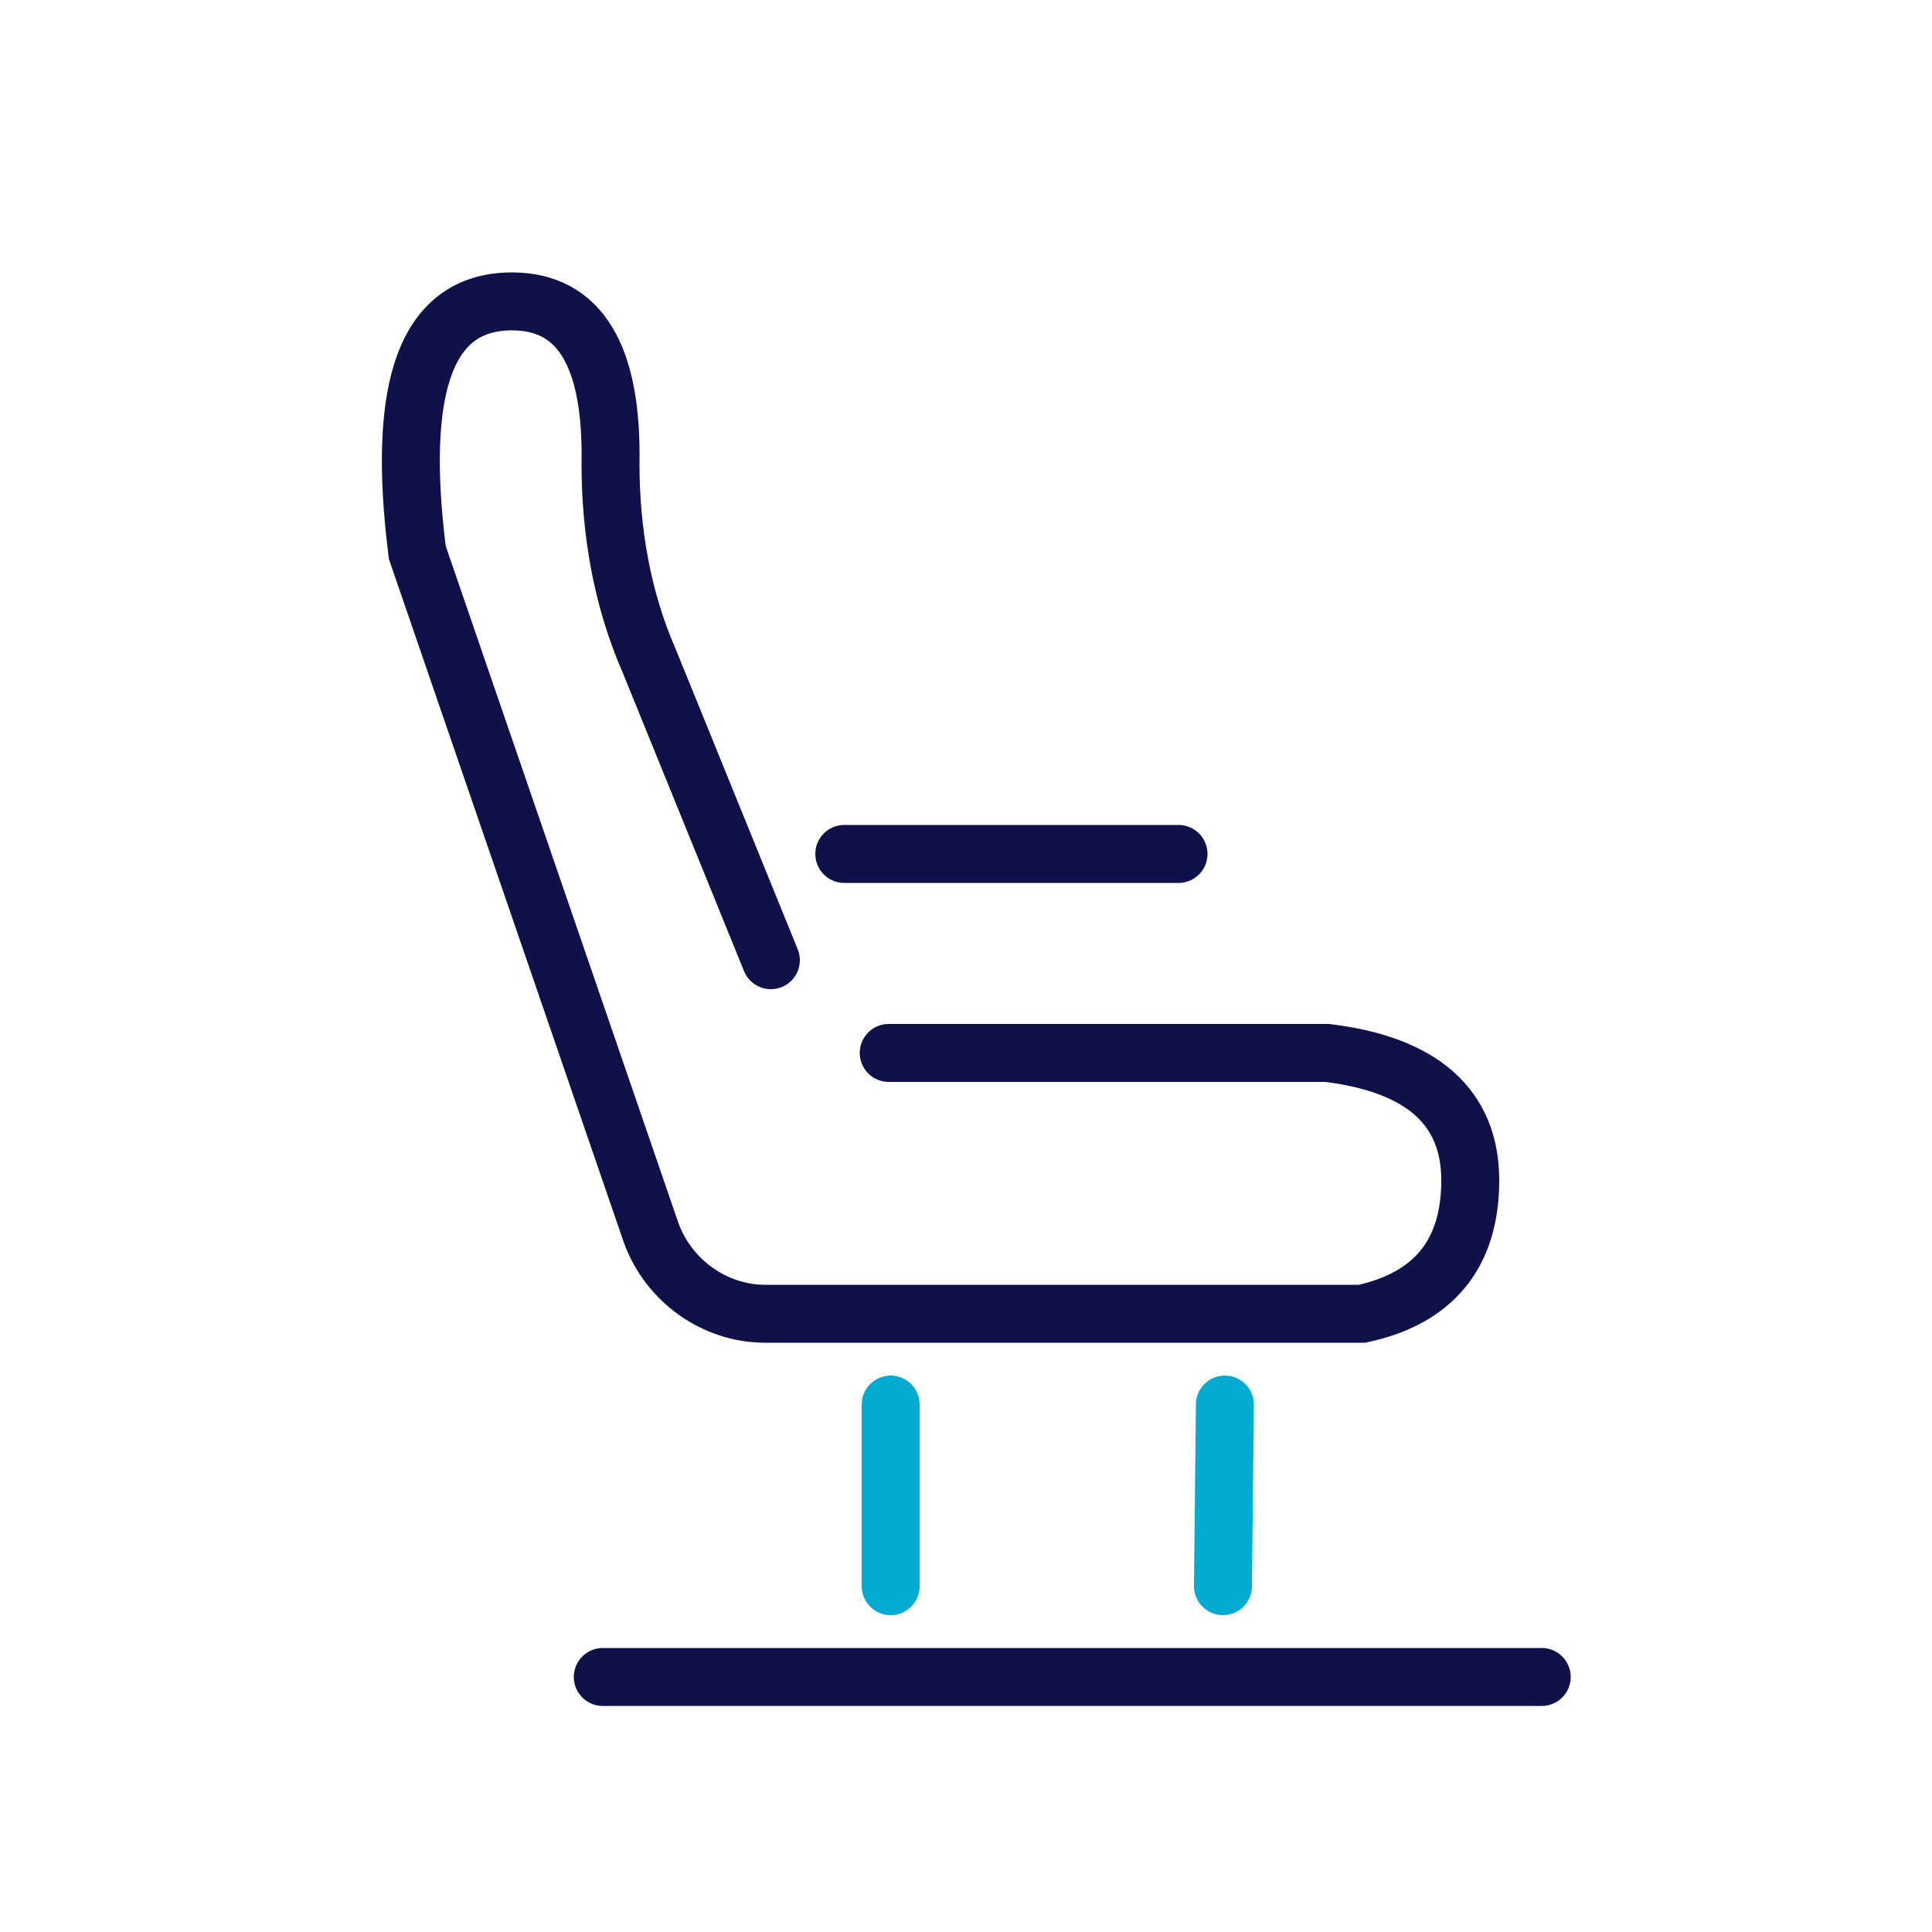
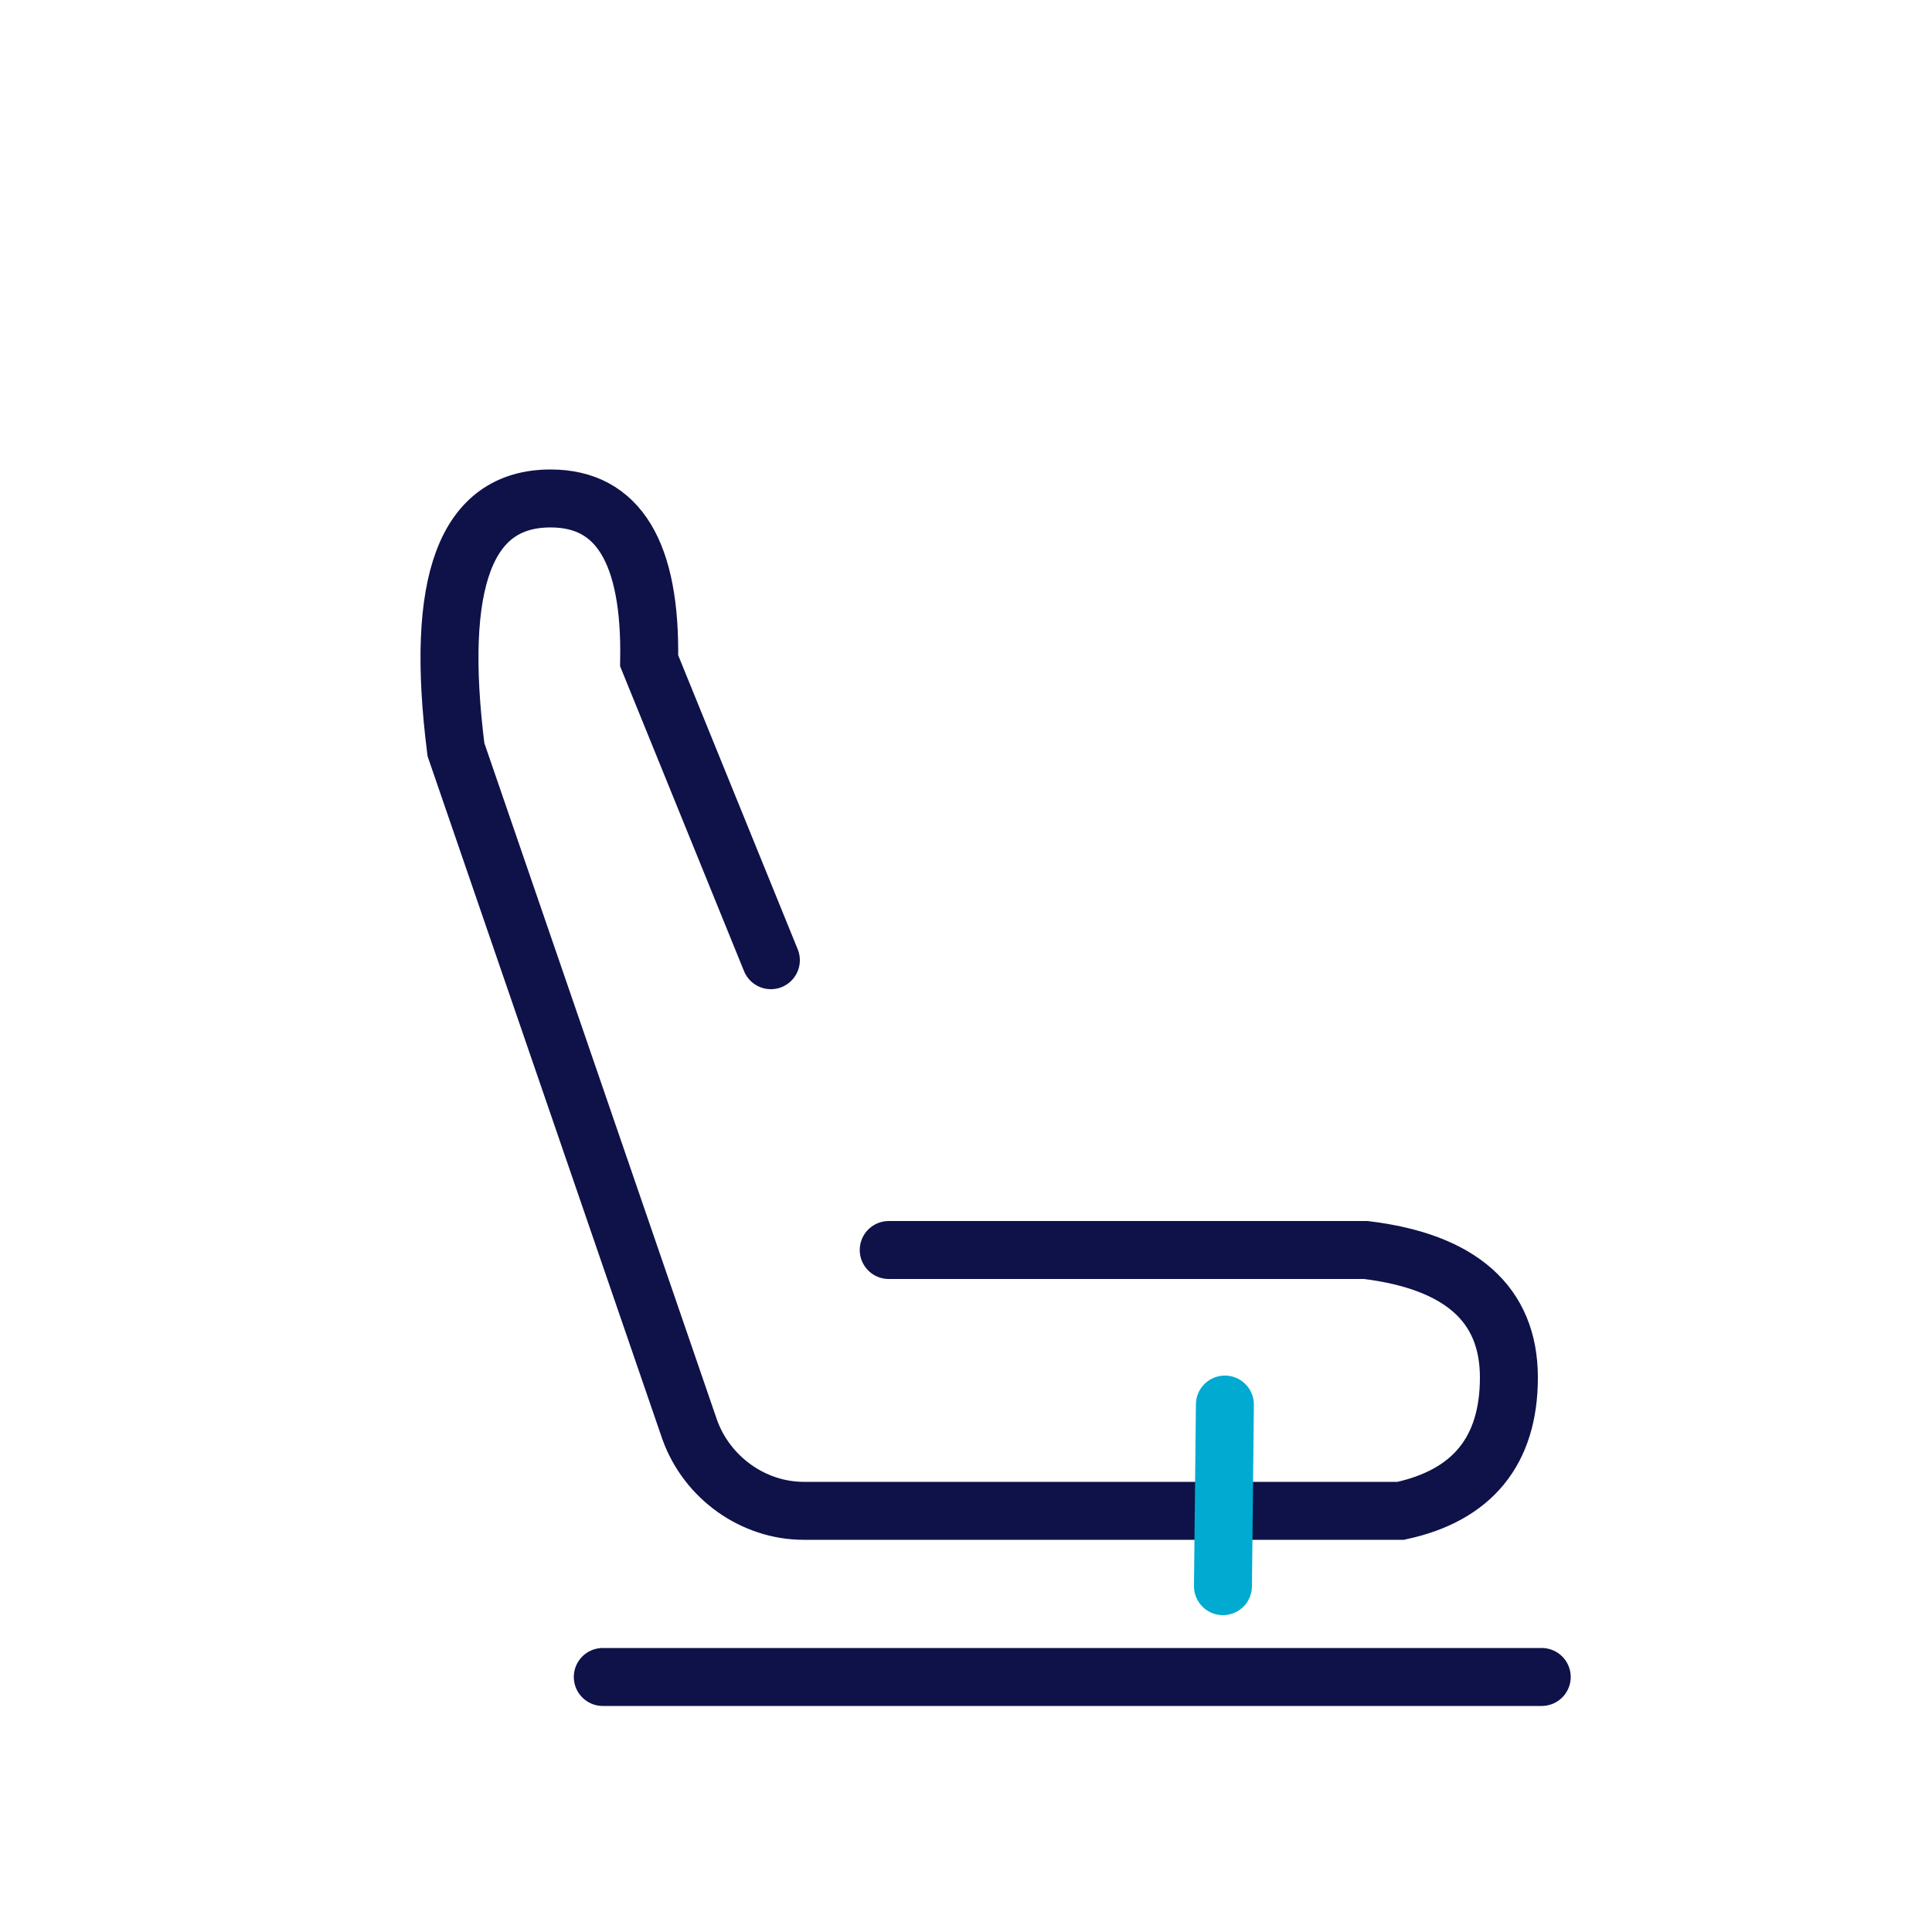
<svg xmlns="http://www.w3.org/2000/svg" version="1.1" id="Layer_1" x="0px" y="0px" viewBox="0 0 100 100" style="enable-background:new 0 0 100 100;" xml:space="preserve">
  <style type="text/css">
	.st0{fill:none;stroke:#0F1248;stroke-width:3;stroke-miterlimit:10;}
	.st1{fill:none;stroke:#0F1248;stroke-width:3;stroke-linecap:round;stroke-miterlimit:10;}
	.st2{fill:none;stroke:#00AAD1;stroke-width:3;stroke-linecap:round;stroke-miterlimit:10;}
</style>
-   <path id="Path-9_1_" class="st1" d="M39.9,49.7l-6.3-15.5c-1.4-3.2-2-6.7-2-10.2c0.1-5.6-1.6-8.4-5.1-8.4c-4.4,0-6,4.3-4.9,13  l12.1,35.2c0.9,2.5,3.3,4.2,5.9,4.2h30.9c3.7-0.8,5.6-3.1,5.6-6.9s-2.5-6-7.4-6.6H46" />
-   <path id="Line-3" class="st1" d="M43.7,44.2H61" />
+   <path id="Path-9_1_" class="st1" d="M39.9,49.7l-6.3-15.5c0.1-5.6-1.6-8.4-5.1-8.4c-4.4,0-6,4.3-4.9,13  l12.1,35.2c0.9,2.5,3.3,4.2,5.9,4.2h30.9c3.7-0.8,5.6-3.1,5.6-6.9s-2.5-6-7.4-6.6H46" />
  <g id="Group" transform="translate(21, 38)">
-     <path id="Line-4" class="st2" d="M25.1,34.7v9.4" />
    <path id="Line-4-Copy" class="st2" d="M42.4,34.7l-0.1,9.4" />
  </g>
  <path id="Line-2" class="st1" d="M31.2,86.8h48.6" />
</svg>